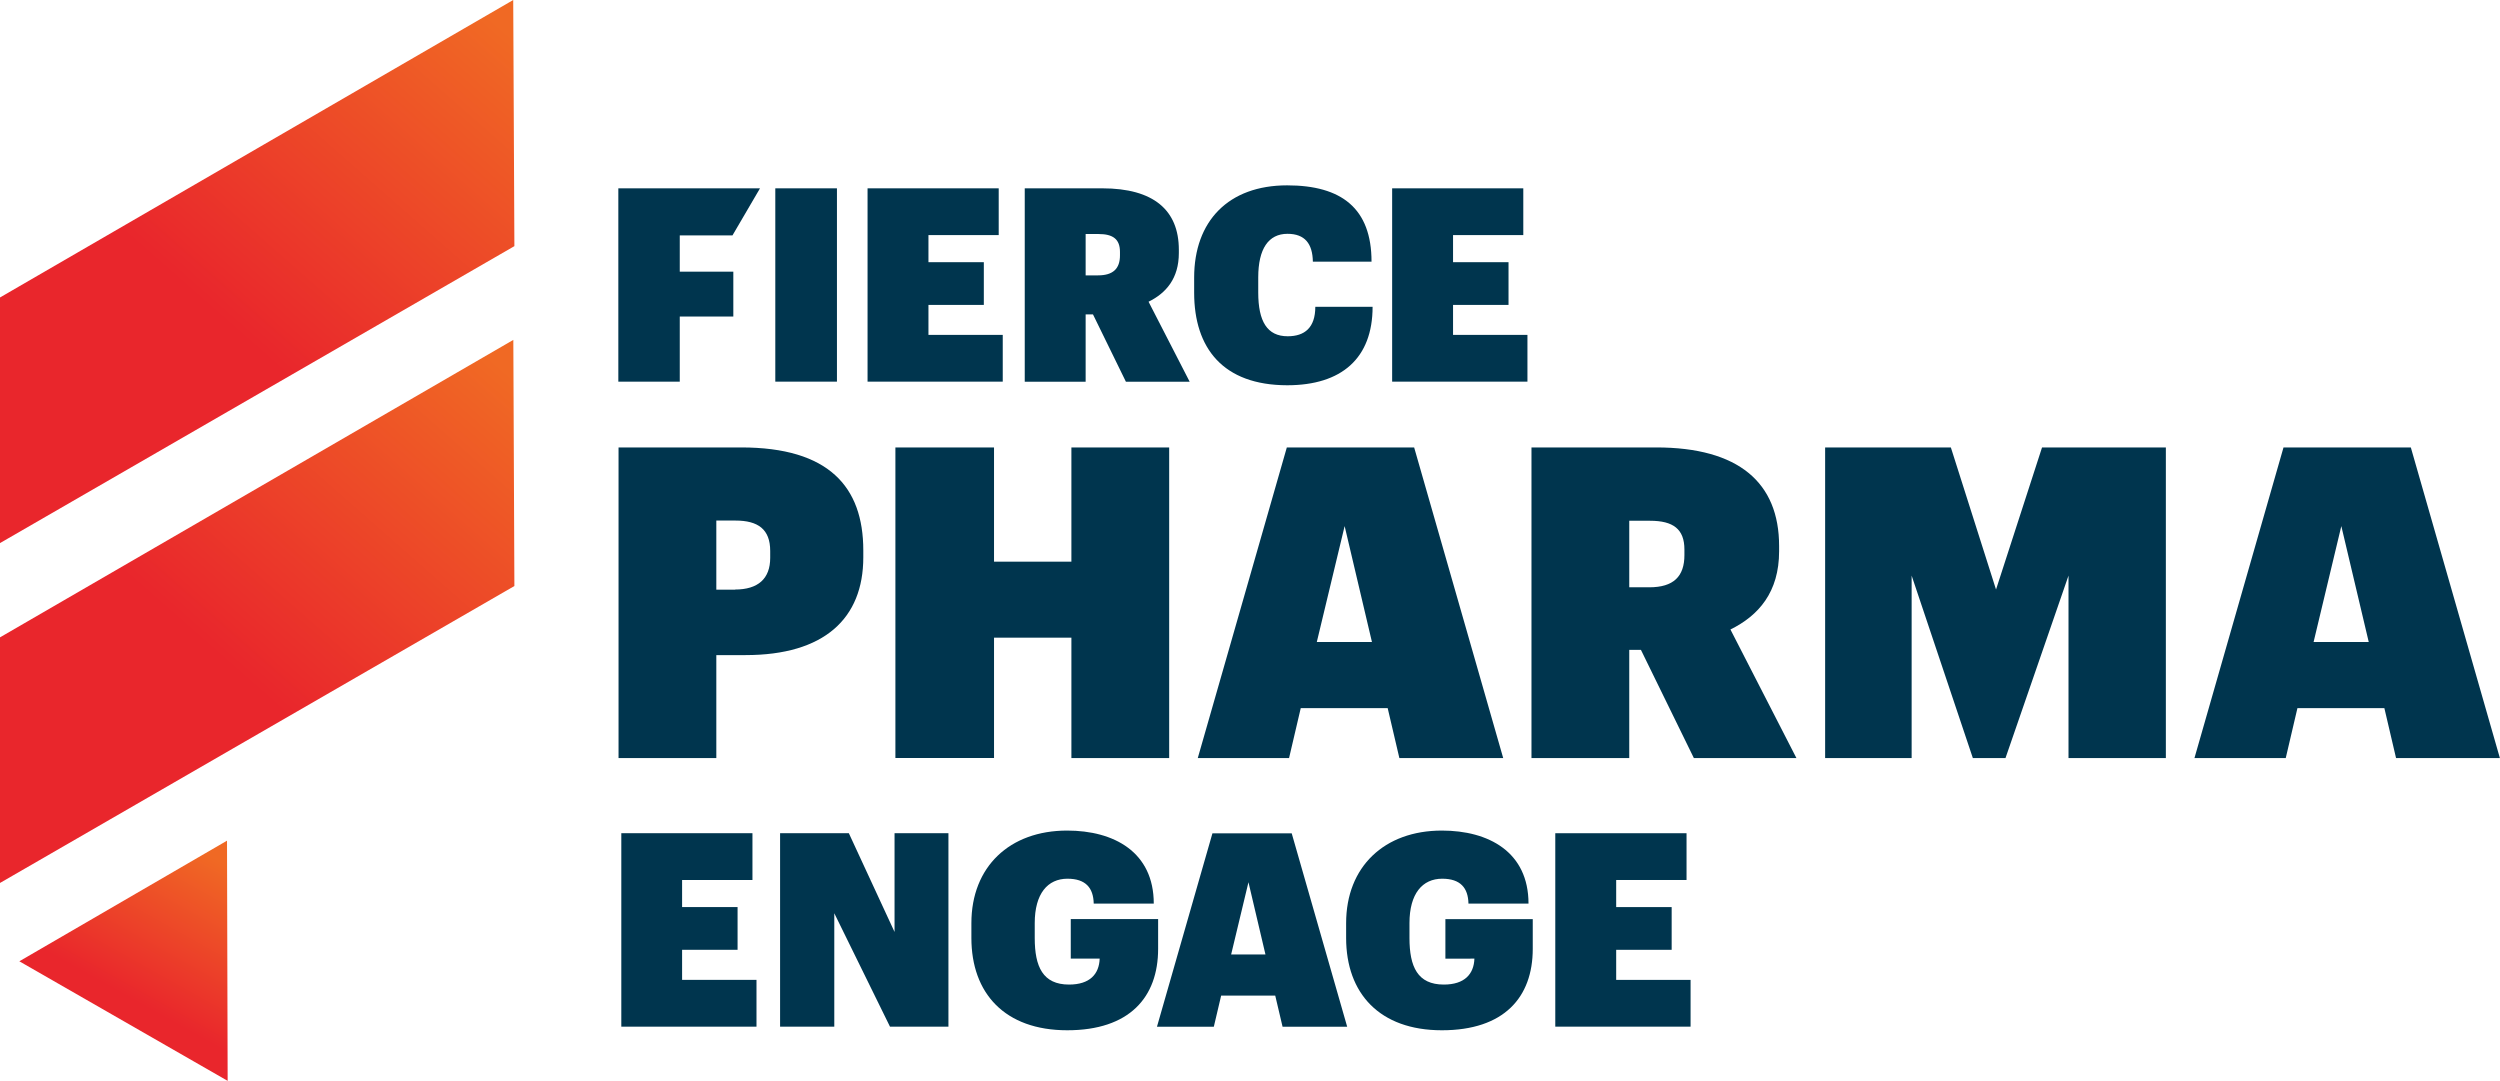
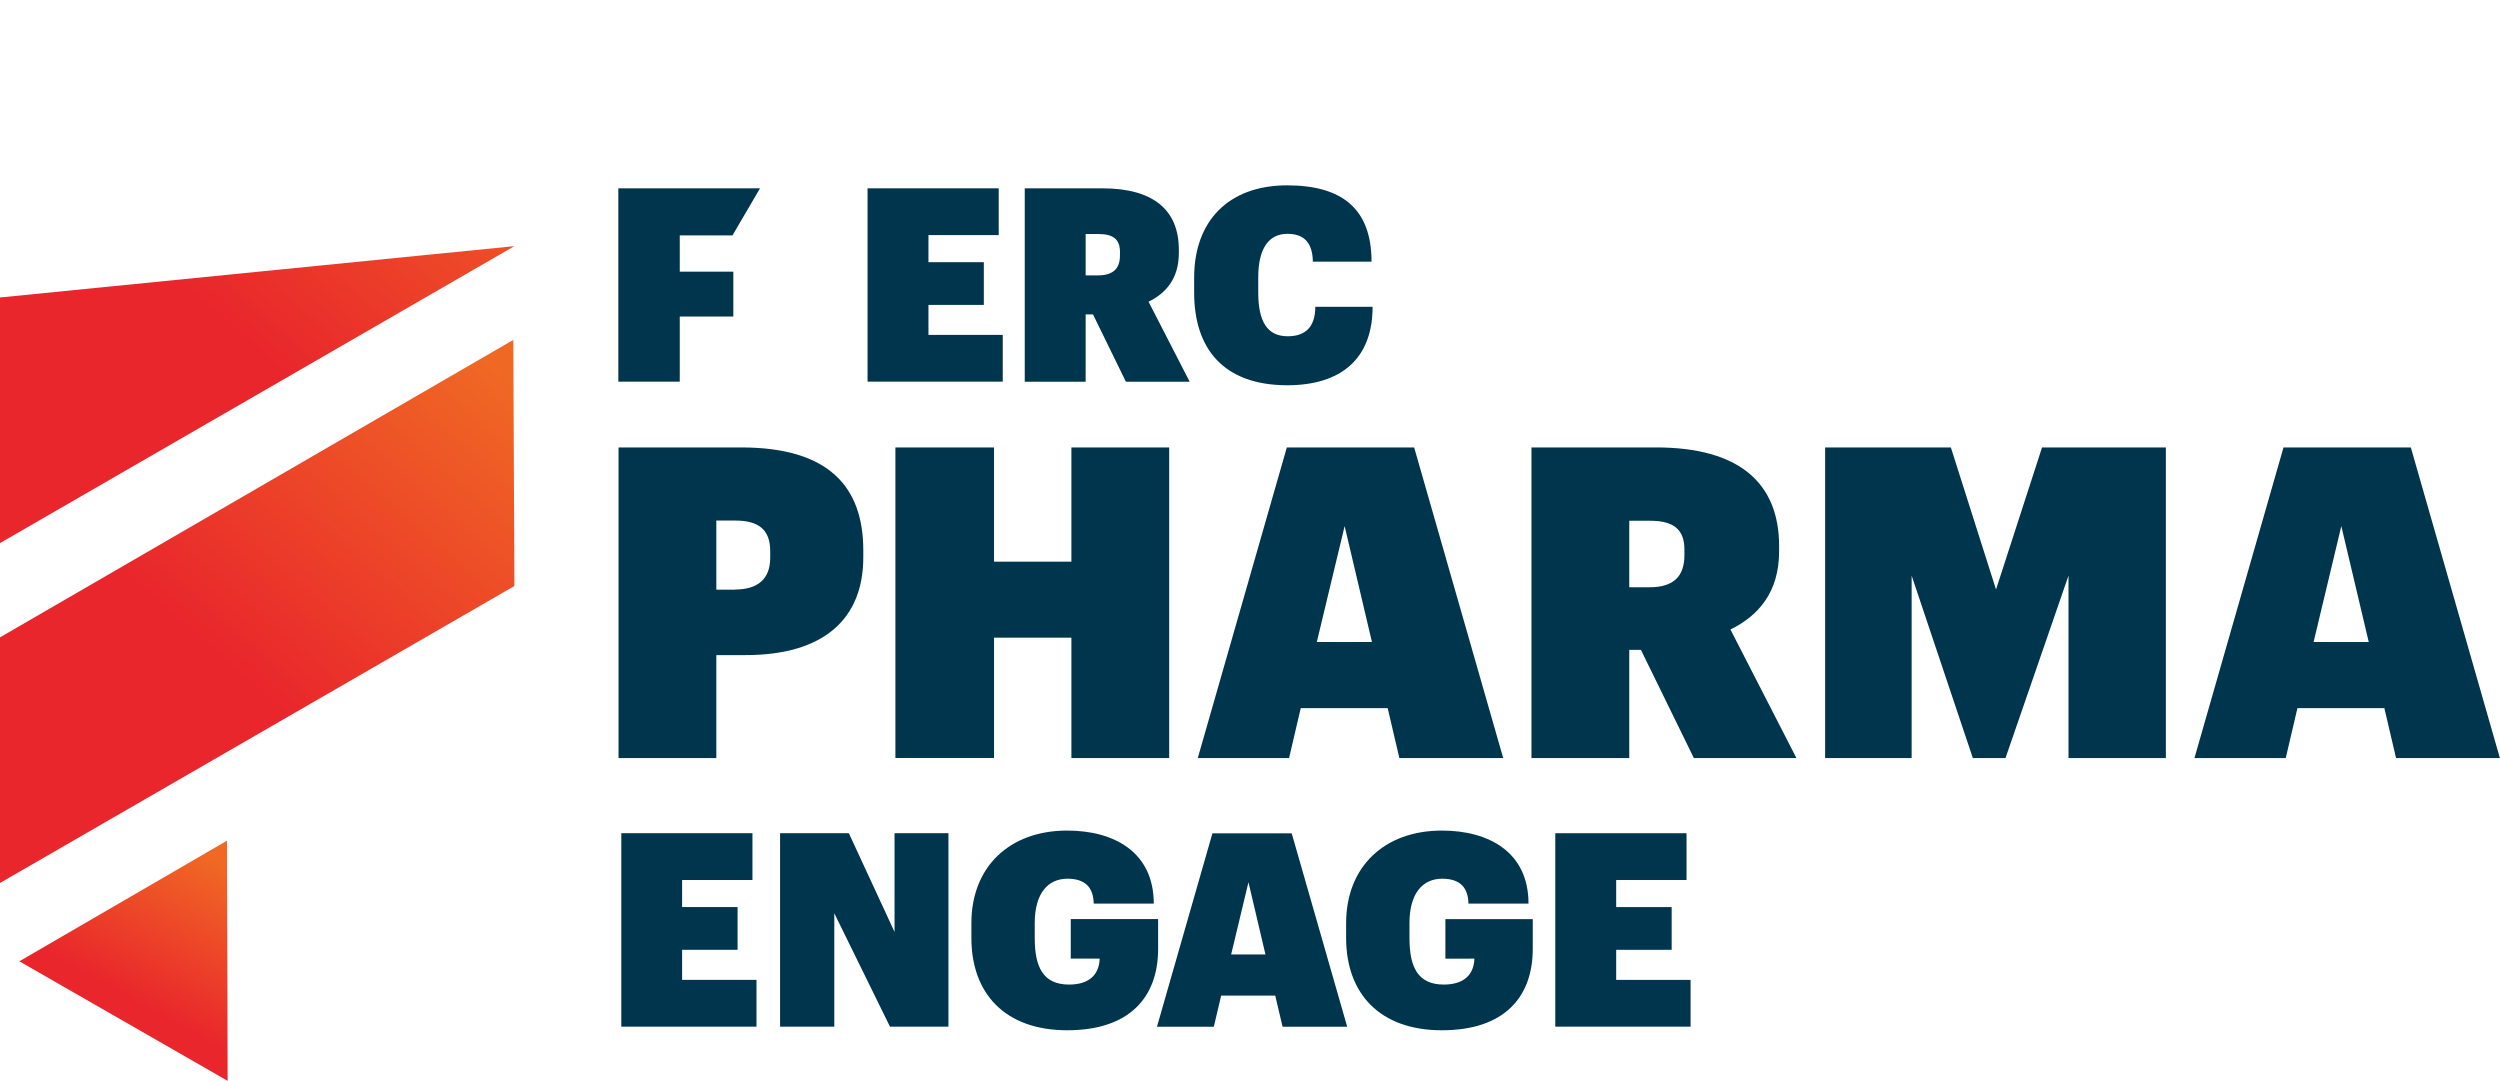
<svg xmlns="http://www.w3.org/2000/svg" version="1.1" id="Layer_2_00000060741645696613341440000009144277881815350146_" x="0px" y="0px" viewBox="0 0 2352.3 1017" style="enable-background:new 0 0 2352.3 1017;" xml:space="preserve">
  <style type="text/css">
	.st0{fill:url(#SVGID_1_);}
	.st1{fill:url(#SVGID_00000091717717233809146160000000115261027555039126_);}
	.st2{fill:url(#SVGID_00000041277060305821467270000009876728284722096016_);}
	.st3{fill:#00354E;}
</style>
  <g id="Layer_1-2">
    <linearGradient id="SVGID_1_" gradientUnits="userSpaceOnUse" x1="-7622.427" y1="9458.371" x2="-7718.12" y2="9287.257" gradientTransform="matrix(1 0 0 -1 7824.404 10265.743)">
      <stop offset="0" style="stop-color:#F06924" />
      <stop offset="0.785" style="stop-color:#E9262C" />
    </linearGradient>
    <polygon class="st0" points="214.2,1017 213.6,791 18.2,904.5  " />
    <linearGradient id="SVGID_00000047039283504380191000000013807578338194285467_" gradientUnits="userSpaceOnUse" x1="-7399.823" y1="9850.929" x2="-7719.467" y2="9487.349" gradientTransform="matrix(1 0 0 -1 7856.23 10182.579)">
      <stop offset="0" style="stop-color:#F06924" />
      <stop offset="0.785" style="stop-color:#E9262C" />
    </linearGradient>
    <path style="fill:url(#SVGID_00000047039283504380191000000013807578338194285467_);" d="M484,551.4l-1-231.6L0,599.7l0,231.1   L484,551.4z" />
    <linearGradient id="SVGID_00000044161778547458694270000015171389956863201194_" gradientUnits="userSpaceOnUse" x1="-7399.828" y1="10089.792" x2="-7719.471" y2="9726.213" gradientTransform="matrix(1 0 0 -1 7856.231 10101.659)">
      <stop offset="0" style="stop-color:#F06924" />
      <stop offset="0.785" style="stop-color:#E9262C" />
    </linearGradient>
-     <path style="fill:url(#SVGID_00000044161778547458694270000015171389956863201194_);" d="M484,231.6L482.9,0L0,279.9l0,231.1   L484,231.6z" />
+     <path style="fill:url(#SVGID_00000044161778547458694270000015171389956863201194_);" d="M484,231.6L0,279.9l0,231.1   L484,231.6z" />
    <path class="st3" d="M582.1,421h115.3c82.2,0,114.9,36.8,114.9,96.9v6.5c0,57.6-36.8,92-110.8,92H674v96.9h-92V421z M691.6,554.7   c21.7,0,33.1-10.2,33.1-29.8v-6.5c0-20.4-11.4-28.6-32.7-28.6h-18v65H691.6z" />
    <path class="st3" d="M842.5,421h92.8v107.5h72.8V421h92v292.3h-92V600h-72.8v113.2h-92.8L842.5,421L842.5,421z" />
    <path class="st3" d="M1305.7,666.3h-81.8l-11,47H1127l83.8-292.3h119.8l83.8,292.3h-97.7L1305.7,666.3z M1239,604.1h51.9   L1265.2,495L1239,604.1z" />
    <path class="st3" d="M1441,421h117.3c77.7,0,115.7,33.1,115.7,92.8v4.9c0,38.4-19.2,60.5-45.8,73.6l62.1,121h-96.5L1544,611.5h-11   v101.8h-92V421z M1551.8,552.6c22.9,0,33.1-10.2,33.1-30.3V517c0-19.2-10.6-27-32.3-27H1533v62.6H1551.8z" />
    <path class="st3" d="M1717.4,421h118.2l42.5,133.7l43.3-133.7h116.5v292.3h-91.6V541.6L1887,713.3h-30.7l-57.6-171.7v171.7h-81.4   V421z" />
    <path class="st3" d="M2243.5,666.3h-81.8l-11,47h-85.9l83.8-292.3h119.8l83.8,292.3h-97.7L2243.5,666.3z M2176.9,604.1h51.9   L2203,495L2176.9,604.1z" />
    <path class="st3" d="M584.6,784H708v44h-66.2v25.5H694v40.2h-52.2V922h70v44H584.6V784z" />
    <path class="st3" d="M734,784h64.7l43,92.9V784h50.7v182h-55l-52.4-106.7v106.7H734V784z" />
    <path class="st3" d="M914,882.6v-14c0-53,35.9-87.1,90.1-87.1c44,0,81.5,20.1,81.5,68.7h-56.5c-0.3-14.8-7.6-23.4-24.7-23.4   c-18.6,0-30.8,14-30.8,41.8v14c0,27,7.6,43.8,32.3,43.8c19.6,0,28.3-9.9,28.8-24.4h-27.2v-37.2h82.2v28c0,45.6-27,76.6-85.5,76.6   C945.3,969.4,914,934.5,914,882.6L914,882.6z" />
    <path class="st3" d="M1199.9,936.8H1149l-6.9,29.3h-53.5l52.2-182h74.6l52.2,182h-60.8L1199.9,936.8z M1158.4,898.1h32.3l-16-68   L1158.4,898.1z" />
    <path class="st3" d="M1266.6,882.6v-14c0-53,35.9-87.1,90.1-87.1c44,0,81.5,20.1,81.5,68.7h-56.5c-0.3-14.8-7.6-23.4-24.7-23.4   c-18.6,0-30.8,14-30.8,41.8v14c0,27,7.6,43.8,32.3,43.8c19.6,0,28.3-9.9,28.8-24.4H1360v-37.2h82.2v28c0,45.6-27,76.6-85.5,76.6   C1297.9,969.4,1266.6,934.5,1266.6,882.6z" />
    <path class="st3" d="M1463.4,784h123.5v44h-66.2v25.5h52.2v40.2h-52.2V922h70v44h-127.3V784z" />
    <polygon class="st3" points="581.8,177.2 715.1,177.2 689.2,221.5 639.6,221.5 639.6,255.6 690,255.6 690,297.8 639.6,297.8    639.6,359.1 581.8,359.1  " />
-     <rect x="729.5" y="177.2" class="st3" width="58" height="181.9" />
    <polygon class="st3" points="816.3,177.2 939.7,177.2 939.7,221.2 873.6,221.2 873.6,246.7 925.7,246.7 925.7,286.9 873.6,286.9    873.6,315.1 943.5,315.1 943.5,359.1 816.3,359.1  " />
    <path class="st3" d="M964.2,177.2h73c48.3,0,72,20.6,72,57.8v3.1c0,23.9-12,37.7-28.5,45.8l38.7,75.3h-60l-31-63.4h-6.9v63.4h-57.3   V177.2L964.2,177.2z M1033.2,259.1c14.2,0,20.6-6.4,20.6-18.8V237c0-12-6.6-16.8-20.1-16.8h-12.2v38.9H1033.2z" />
    <path class="st3" d="M1123.6,275.4v-14.2c0-53.2,32.3-86.8,87.5-86.8c51.1,0,79.4,21.6,79.4,71.8h-55.2   c-0.3-16.8-7.4-26.2-23.9-26.2c-17.8,0-27.5,14-27.5,41v14.2c0,27.2,8.4,41.2,27.7,41.2c16,0,26-8.1,26-27.7h53.9   c0,48.3-29,73.8-80.4,73.8C1150.8,362.4,1123.6,327.6,1123.6,275.4z" />
-     <polygon class="st3" points="1309.9,177.2 1433.3,177.2 1433.3,221.2 1367.2,221.2 1367.2,246.7 1419.4,246.7 1419.4,286.9    1367.2,286.9 1367.2,315.1 1437.2,315.1 1437.2,359.1 1309.9,359.1  " />
  </g>
</svg>